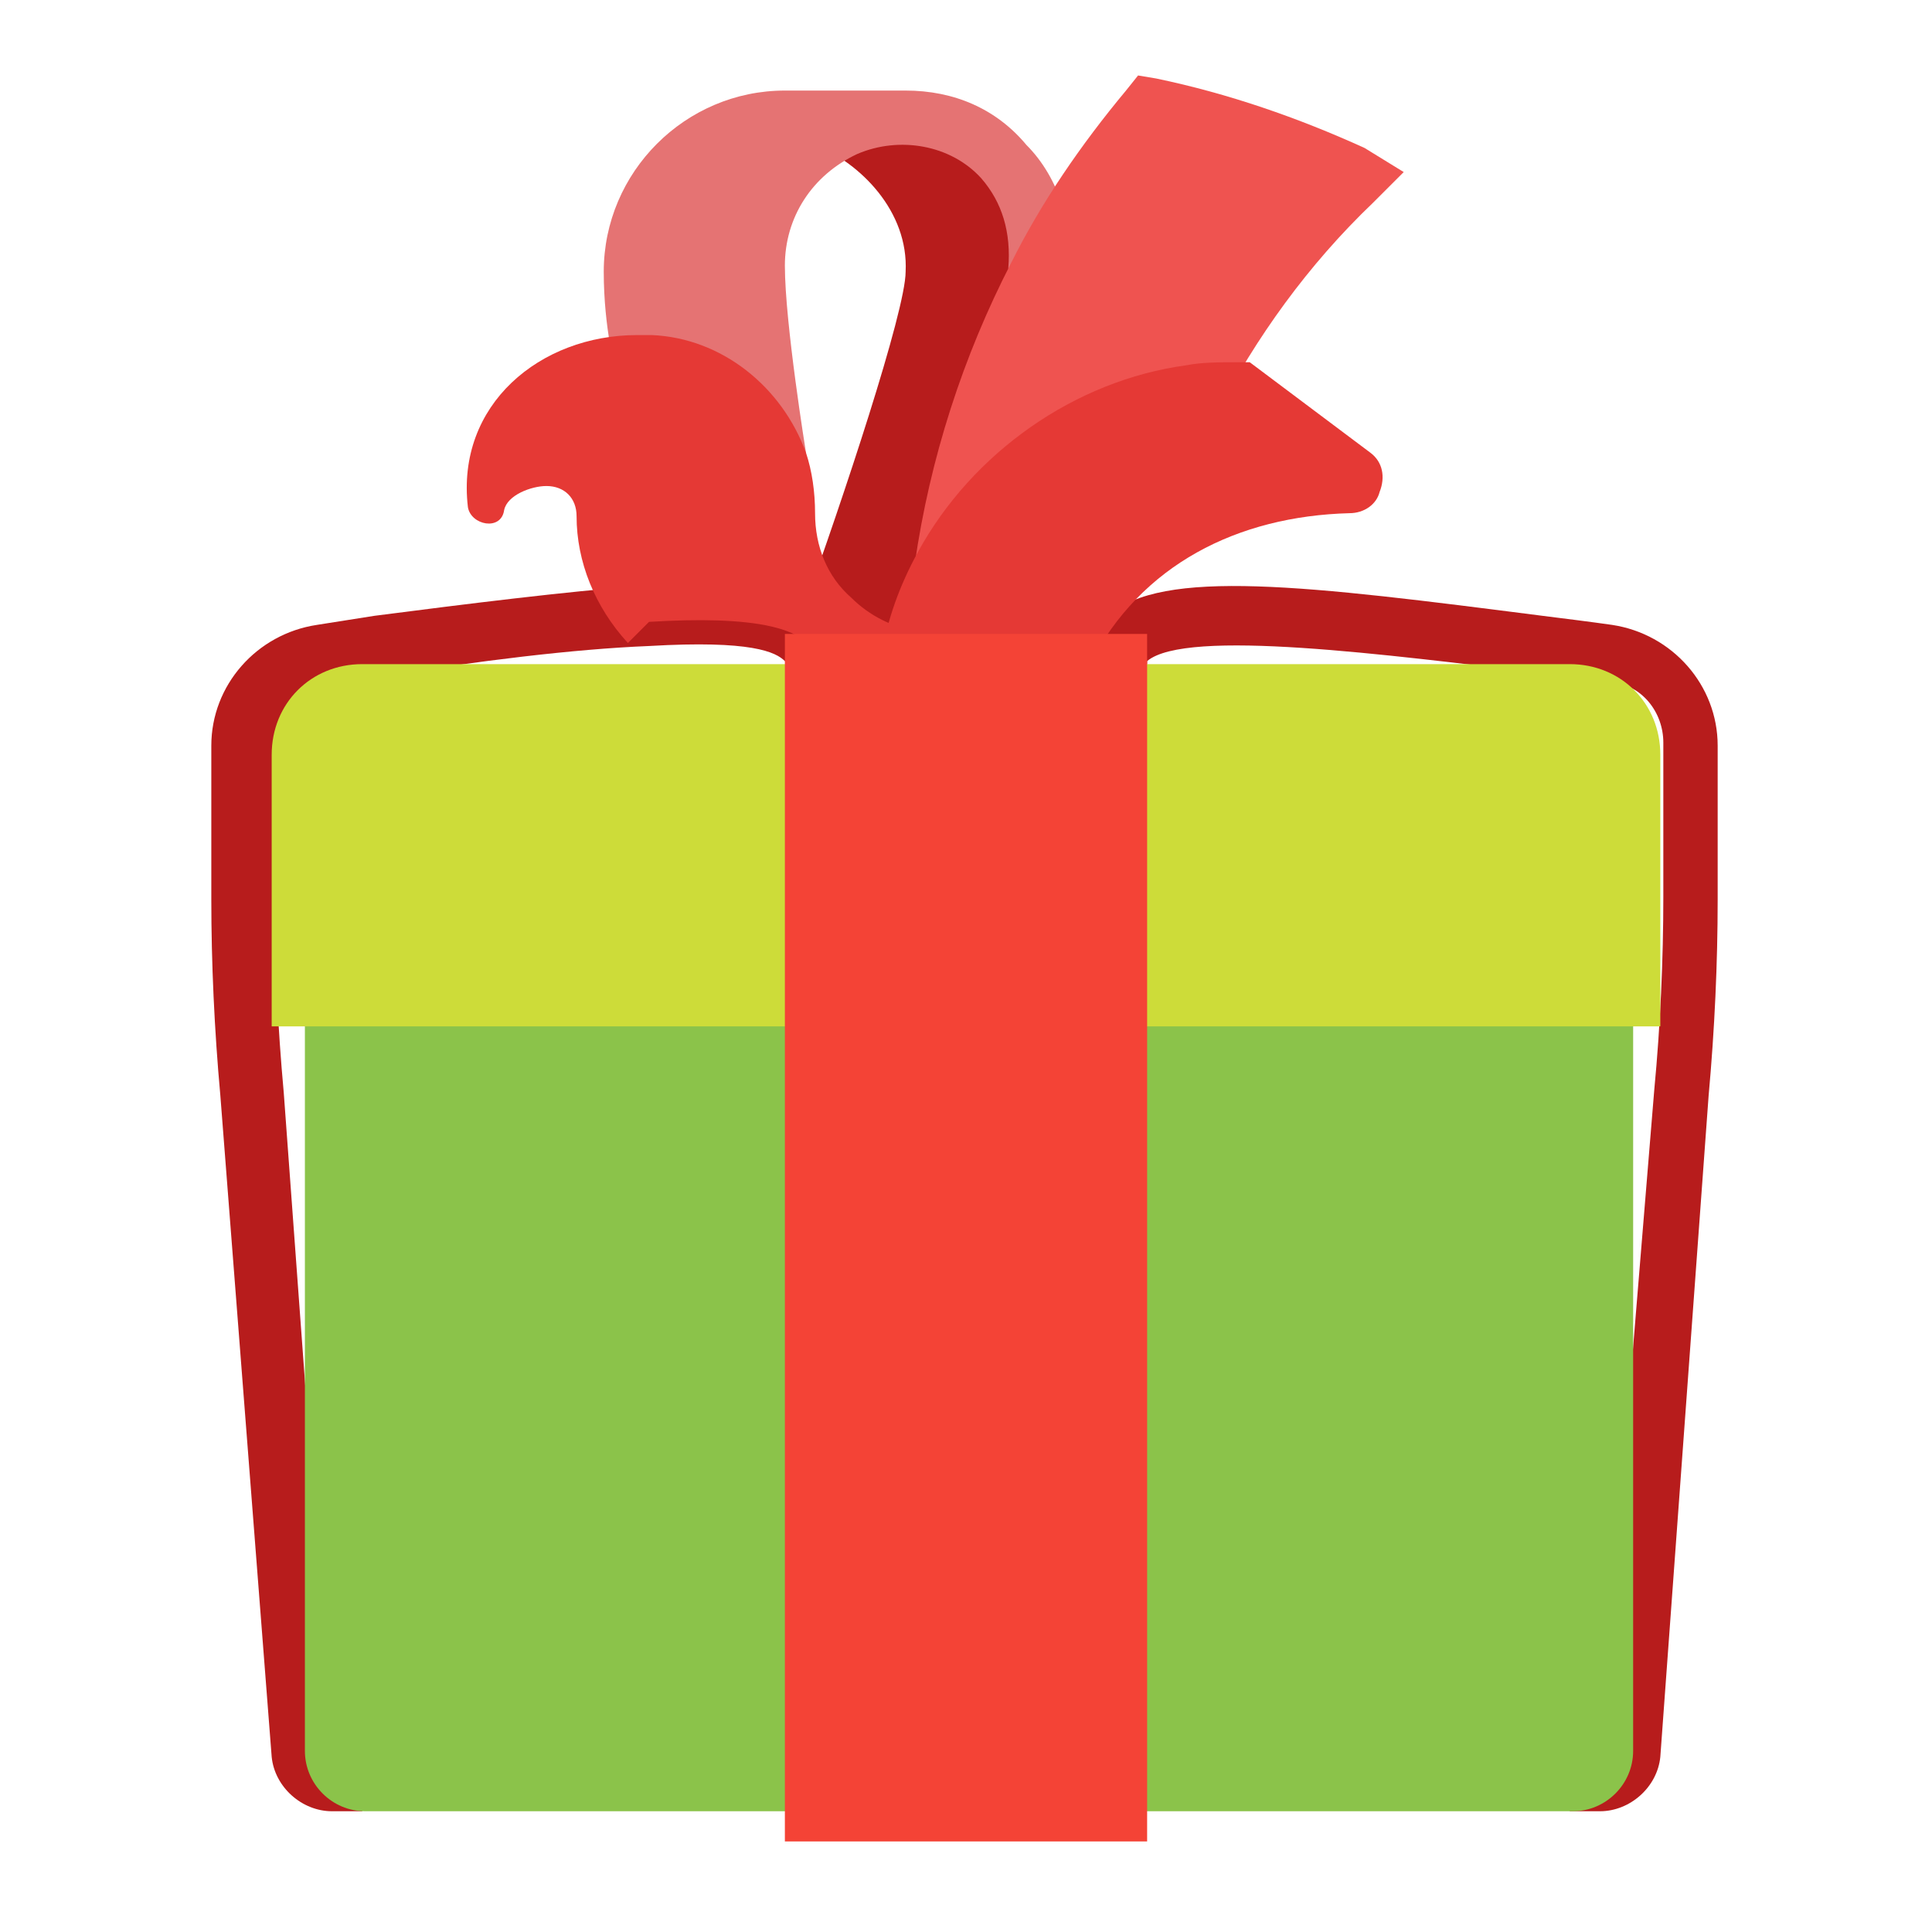
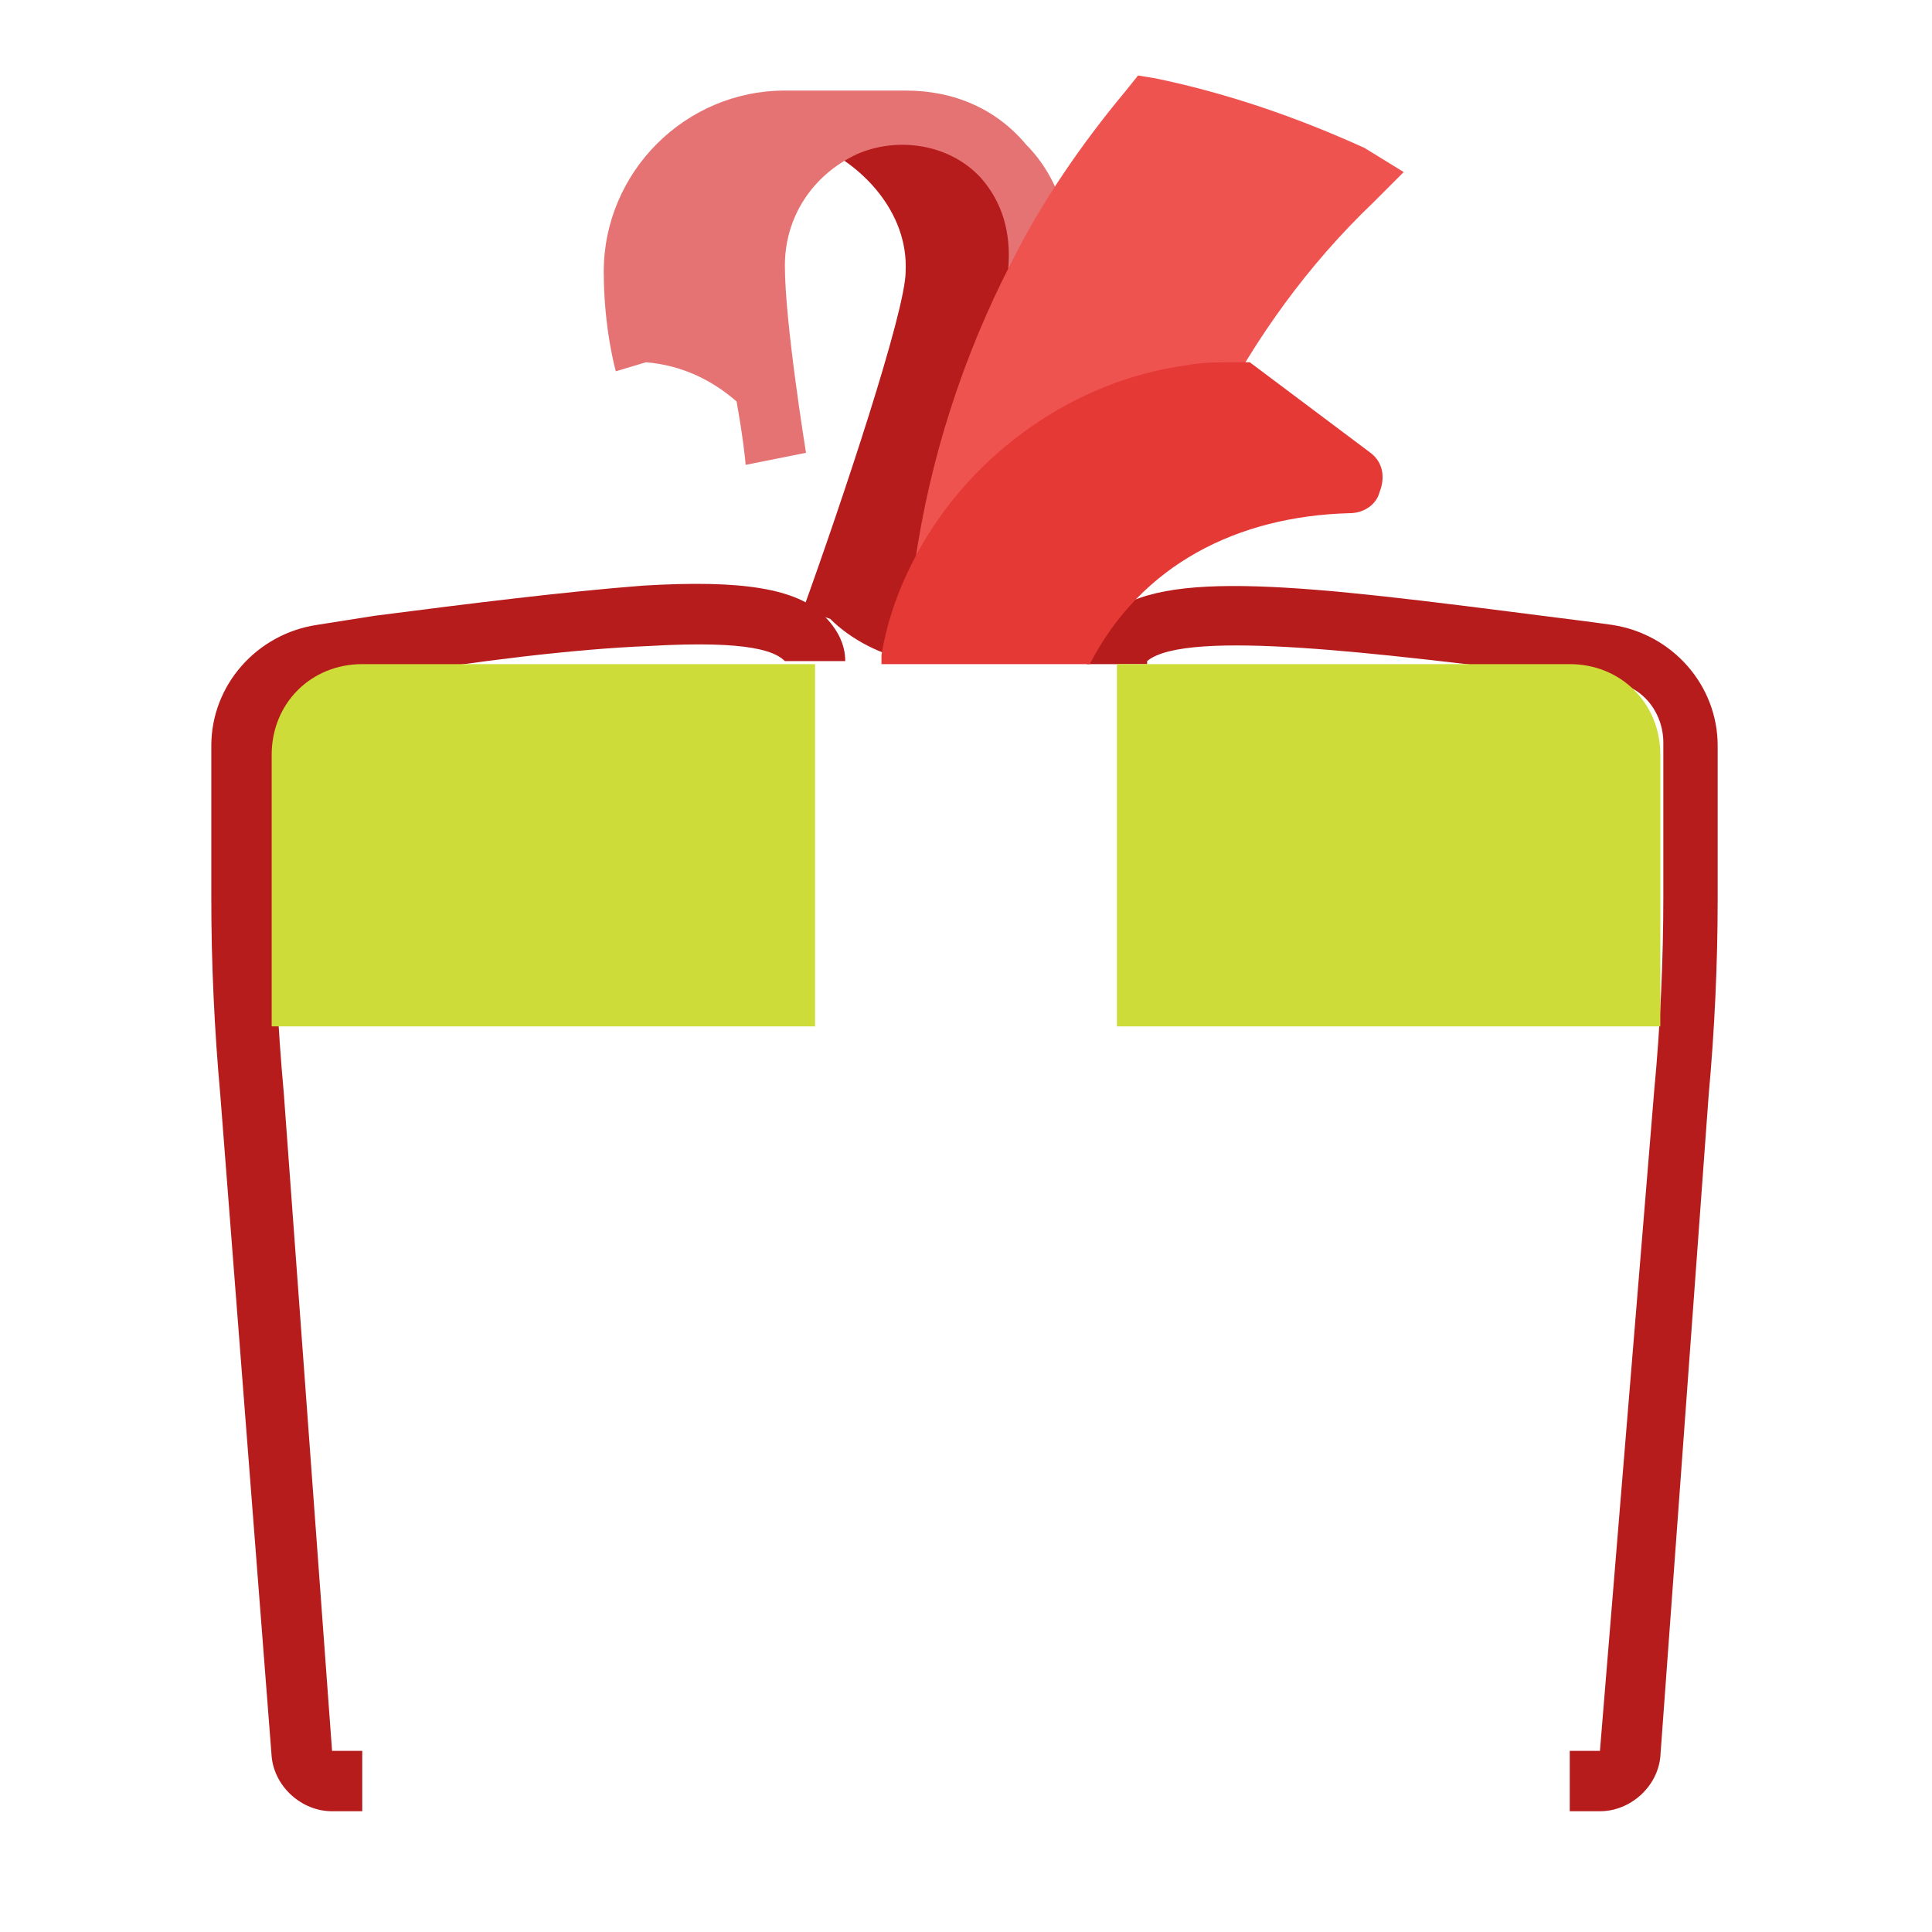
<svg xmlns="http://www.w3.org/2000/svg" enable-background="new 0 0 64 64" version="1.1" viewBox="0 0 64 64" xml:space="preserve">
  <g id="row_4" />
  <g id="row_3" />
  <g id="row_2">
    <g id="gift">
      <path d="M12,60h-1c-1,0-1.9-0.8-2-1.8L7.3,36.3C7.1,34.1,7,31.9,7,29.8v-5.1c0-2,1.5-3.7,3.5-4l1.9-0.3    c3.1-0.4,6.3-0.8,8.9-1c3.3-0.2,5.1,0.1,6,1c0.4,0.4,0.7,0.9,0.7,1.5l-2,0c-0.3-0.3-1.1-0.7-4.5-0.5c-2.5,0.1-5.7,0.5-8.8,1    l-1.9,0.3c-1,0.1-1.7,1-1.7,2v5.1c0,2.1,0.1,4.2,0.3,6.4L11,58l1,0V60z" fill="#B71C1C" />
      <path d="M53,60h-1v-2h1l1.8-21.9c0.2-2.1,0.3-4.3,0.3-6.4v-5.1c0-1-0.7-1.9-1.7-2c-0.8-0.1-1.6-0.2-2.3-0.3    C46,21.7,39.3,20.8,38,21.9c0,0,0,0.1,0,0.1l-2,0c0-0.6,0.3-1.2,0.7-1.6c1.8-1.6,6.6-1,14.4,0c0.8,0.1,1.6,0.2,2.3,0.3    c2,0.3,3.5,2,3.5,4v5.1c0,2.1-0.1,4.3-0.3,6.5L55,58.2C54.9,59.2,54,60,53,60z" fill="#B71C1C" />
-       <path d="M52.1,60H37V32h17.1v26C54.1,59.1,53.2,60,52.1,60z M27,32H10.1v26c0,1.1,0.9,2,2,2H27V32z" fill="#8BC34A" />
      <path d="M55,34H37V22h15c1.7,0,3,1.3,3,3V34z M27,22H12c-1.7,0-3,1.3-3,3v9h18V22z" fill="#CDDC39" />
      <g>
        <path d="M30,4c-0.2,0-0.4,0-0.6,0.1c-0.3-0.2-0.6-0.4-1-0.6L27,4.8C28.5,5.4,30.1,7,30,9c0,1.3-2.1,7.6-3.4,11.2     l0.9,0.3l0,0c0.7,0.7,1.7,1.2,2.7,1.4c0.2-1.1,0.6-2.2,1.1-3.1c0.5-3.4,1.5-6.7,3.1-9.7C34.7,6.3,32.8,4,30,4z" fill="#B71C1C" />
        <path d="M34,4.8C33,3.6,31.6,3,30,3h-4c-3.3,0-6,2.7-6,6c0,1.9,0.4,3.3,0.4,3.3l1-0.3c1.2,0.1,2.2,0.6,3,1.3     c0.2,1.1,0.3,2,0.3,2.1l1-0.2l0,0l0,0l1-0.2c0,0-0.7-4.3-0.7-6.2c0-1.6,0.9-3,2.4-3.7c1.4-0.6,3.1-0.3,4.1,0.8     c0.7,0.8,1,1.8,0.9,3l2,0.2C35.6,7.6,35.1,5.9,34,4.8z" fill="#E57373" />
        <path d="M45.2,4.9c-2.2-1-4.5-1.8-6.9-2.3l-0.6-0.1L37.3,3c-1.5,1.8-2.8,3.7-3.8,5.7c-1.6,3.1-2.7,6.5-3.2,10     l0,0.2l1.1,0l1.5,0c0.1-0.9,0.2-1.8,0.4-2.7c1.6-1.6,3.7-2.7,6.1-3l0.9,0.5c1.3-2.5,3-4.9,5.2-7l1-1L45.2,4.9z" fill="#EF5350" />
-         <path d="M30.4,20.9c-0.8-0.1-1.6-0.5-2.2-1.1C27.4,19.1,27,18.1,27,17c0-0.7-0.1-1.4-0.3-2     c-0.8-2.2-2.8-3.8-5.1-3.9c-0.2,0-0.4,0-0.5,0c-3.2,0-6,2.3-5.6,5.7c0.1,0.6,1.1,0.8,1.2,0.1c0.1-0.5,0.9-0.8,1.4-0.8     c0.6,0,1,0.4,1,1c0,1.5,0.6,3,1.7,4.2l0.7-0.7l0,0v0c3.3-0.2,5.6,0.1,5.6,1.5c0,0,3.6,0,4,0v-1C30.8,21,30.6,21,30.4,20.9z" fill="#E53935" />
        <path d="M45.4,15l-4-3H41c-0.6,0-1.2,0-1.7,0.1c-3.7,0.5-7.1,2.9-8.9,6.2c-0.6,1.1-1,2.2-1.2,3.4l0,0.3H31h0.2     h2.9h1.1h0.9c1.7-3.3,4.9-4.9,8.6-5c0.5,0,0.9-0.3,1-0.7C45.9,15.8,45.8,15.3,45.4,15z" fill="#E53935" />
-         <rect fill="#F44336" height="40" width="12" x="26" y="21" />
      </g>
    </g>
  </g>
  <g id="row_1" />
</svg>